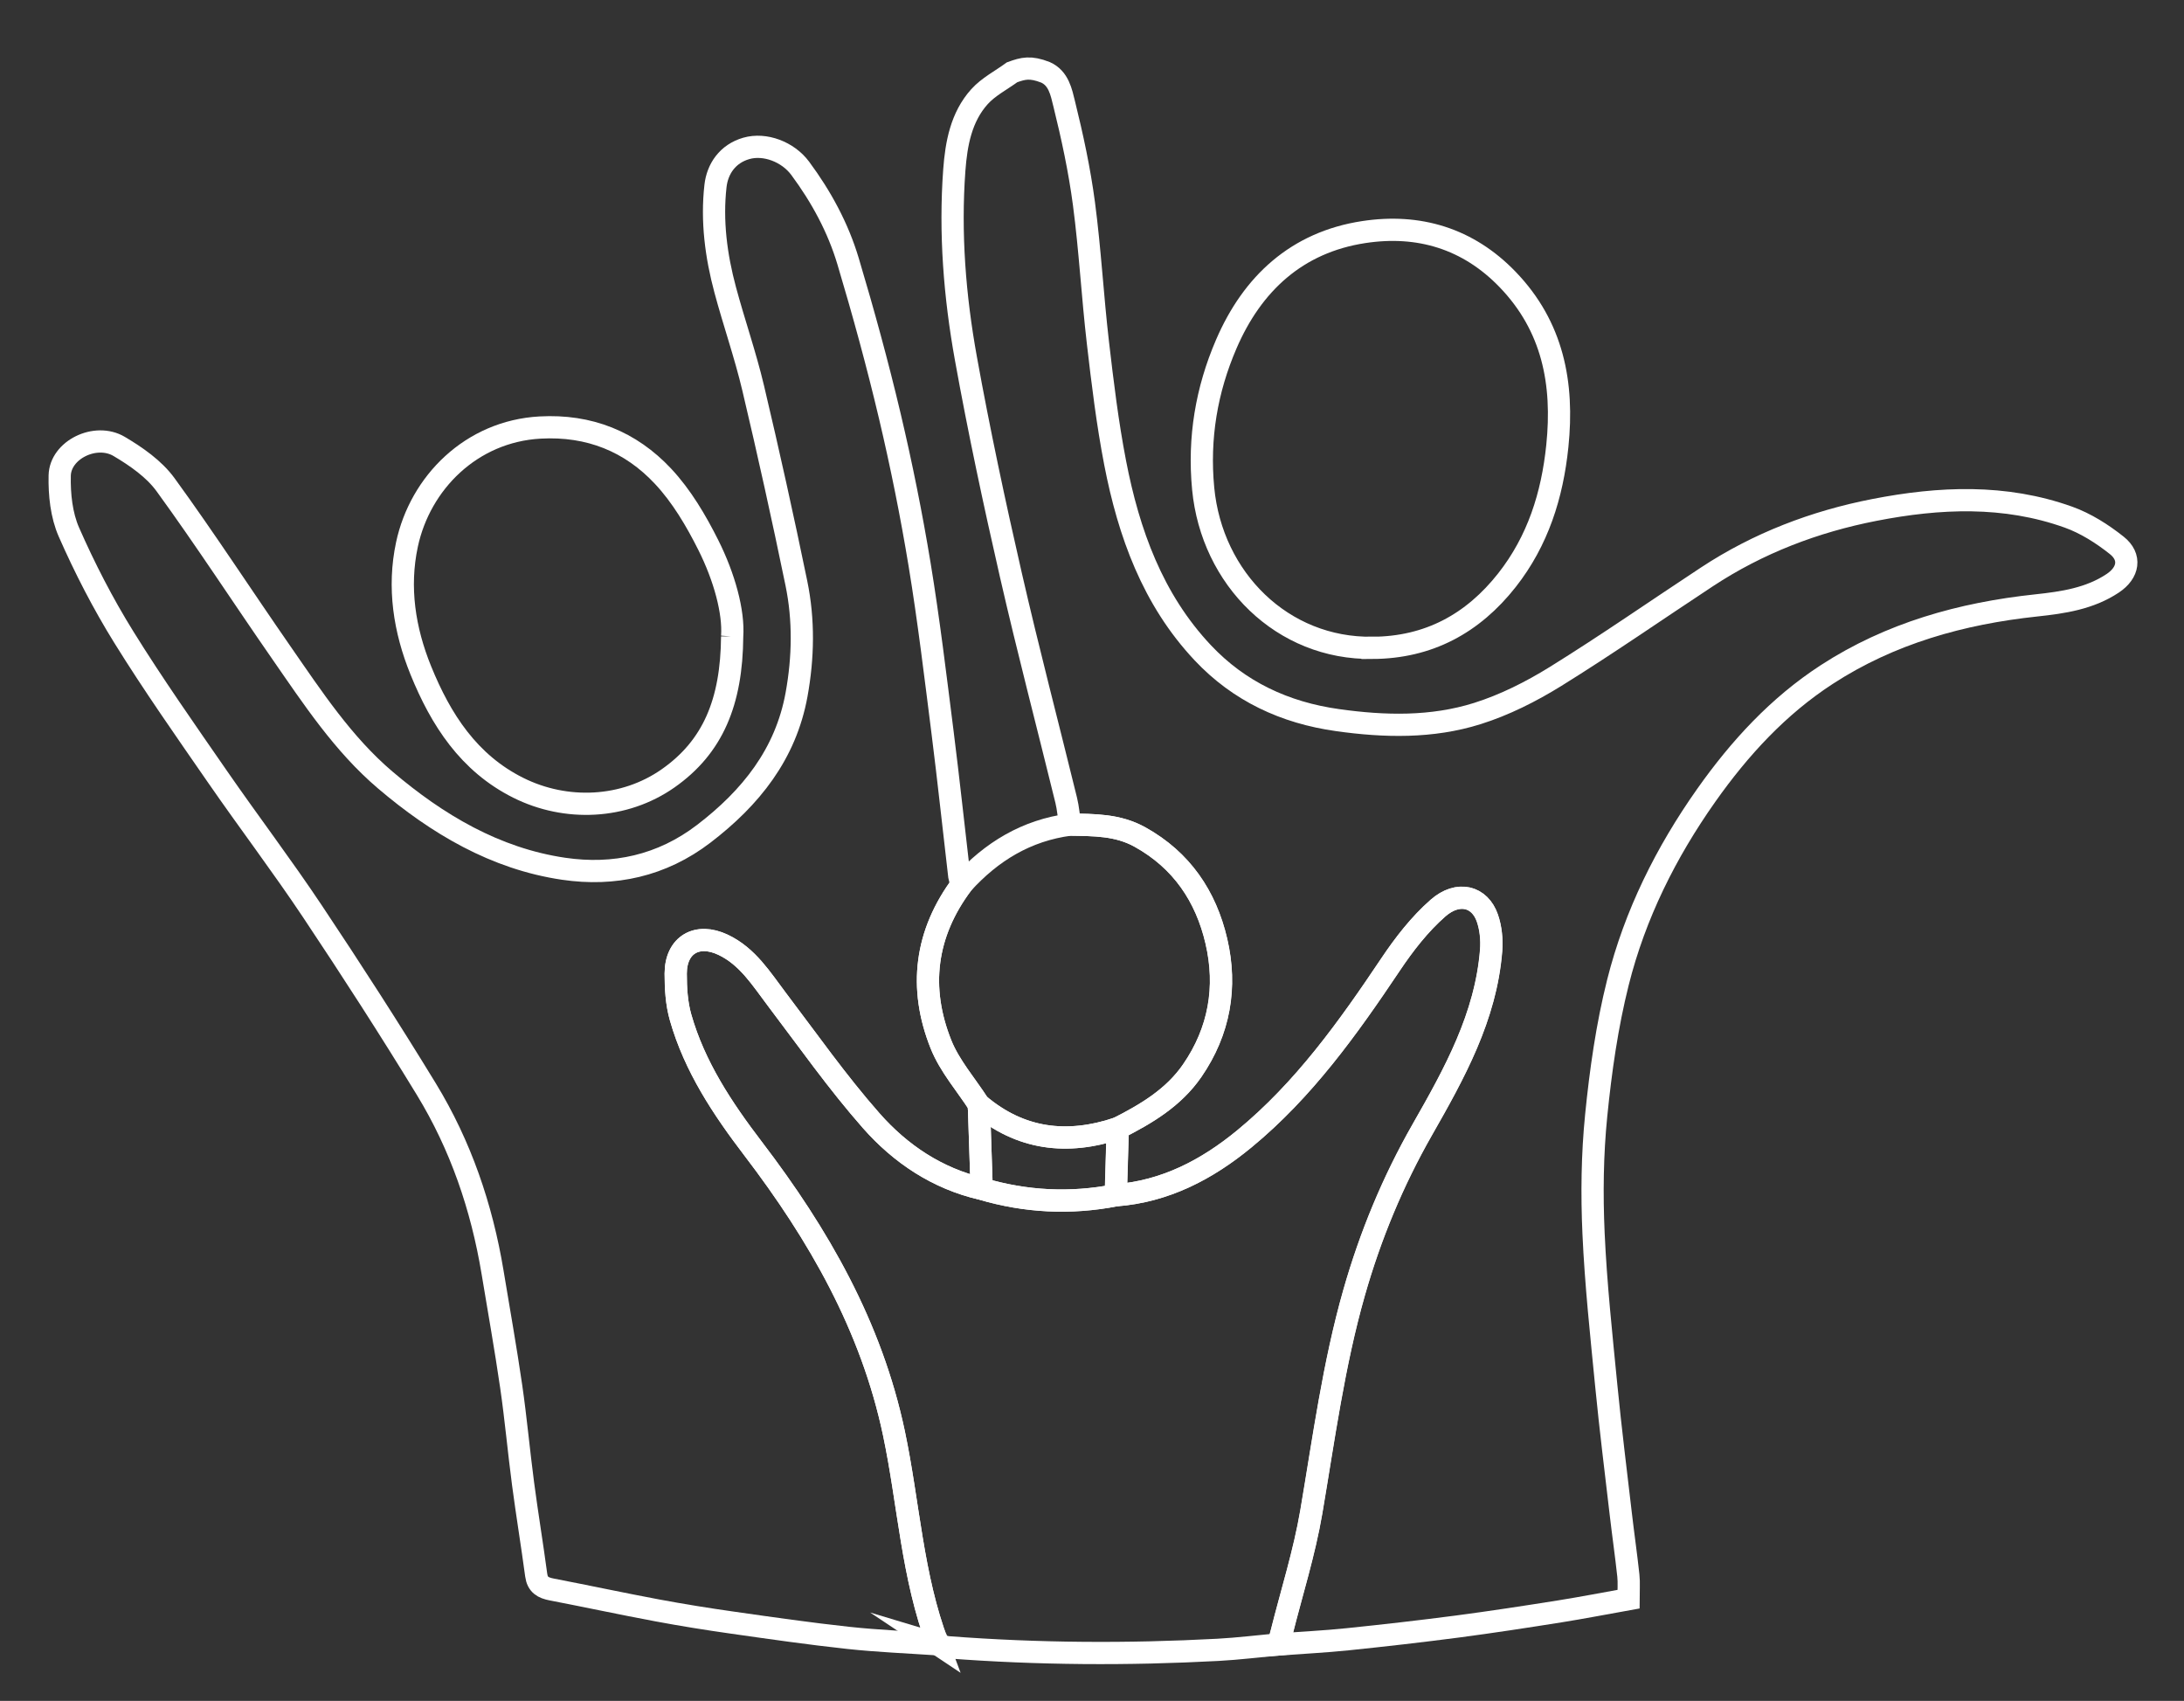
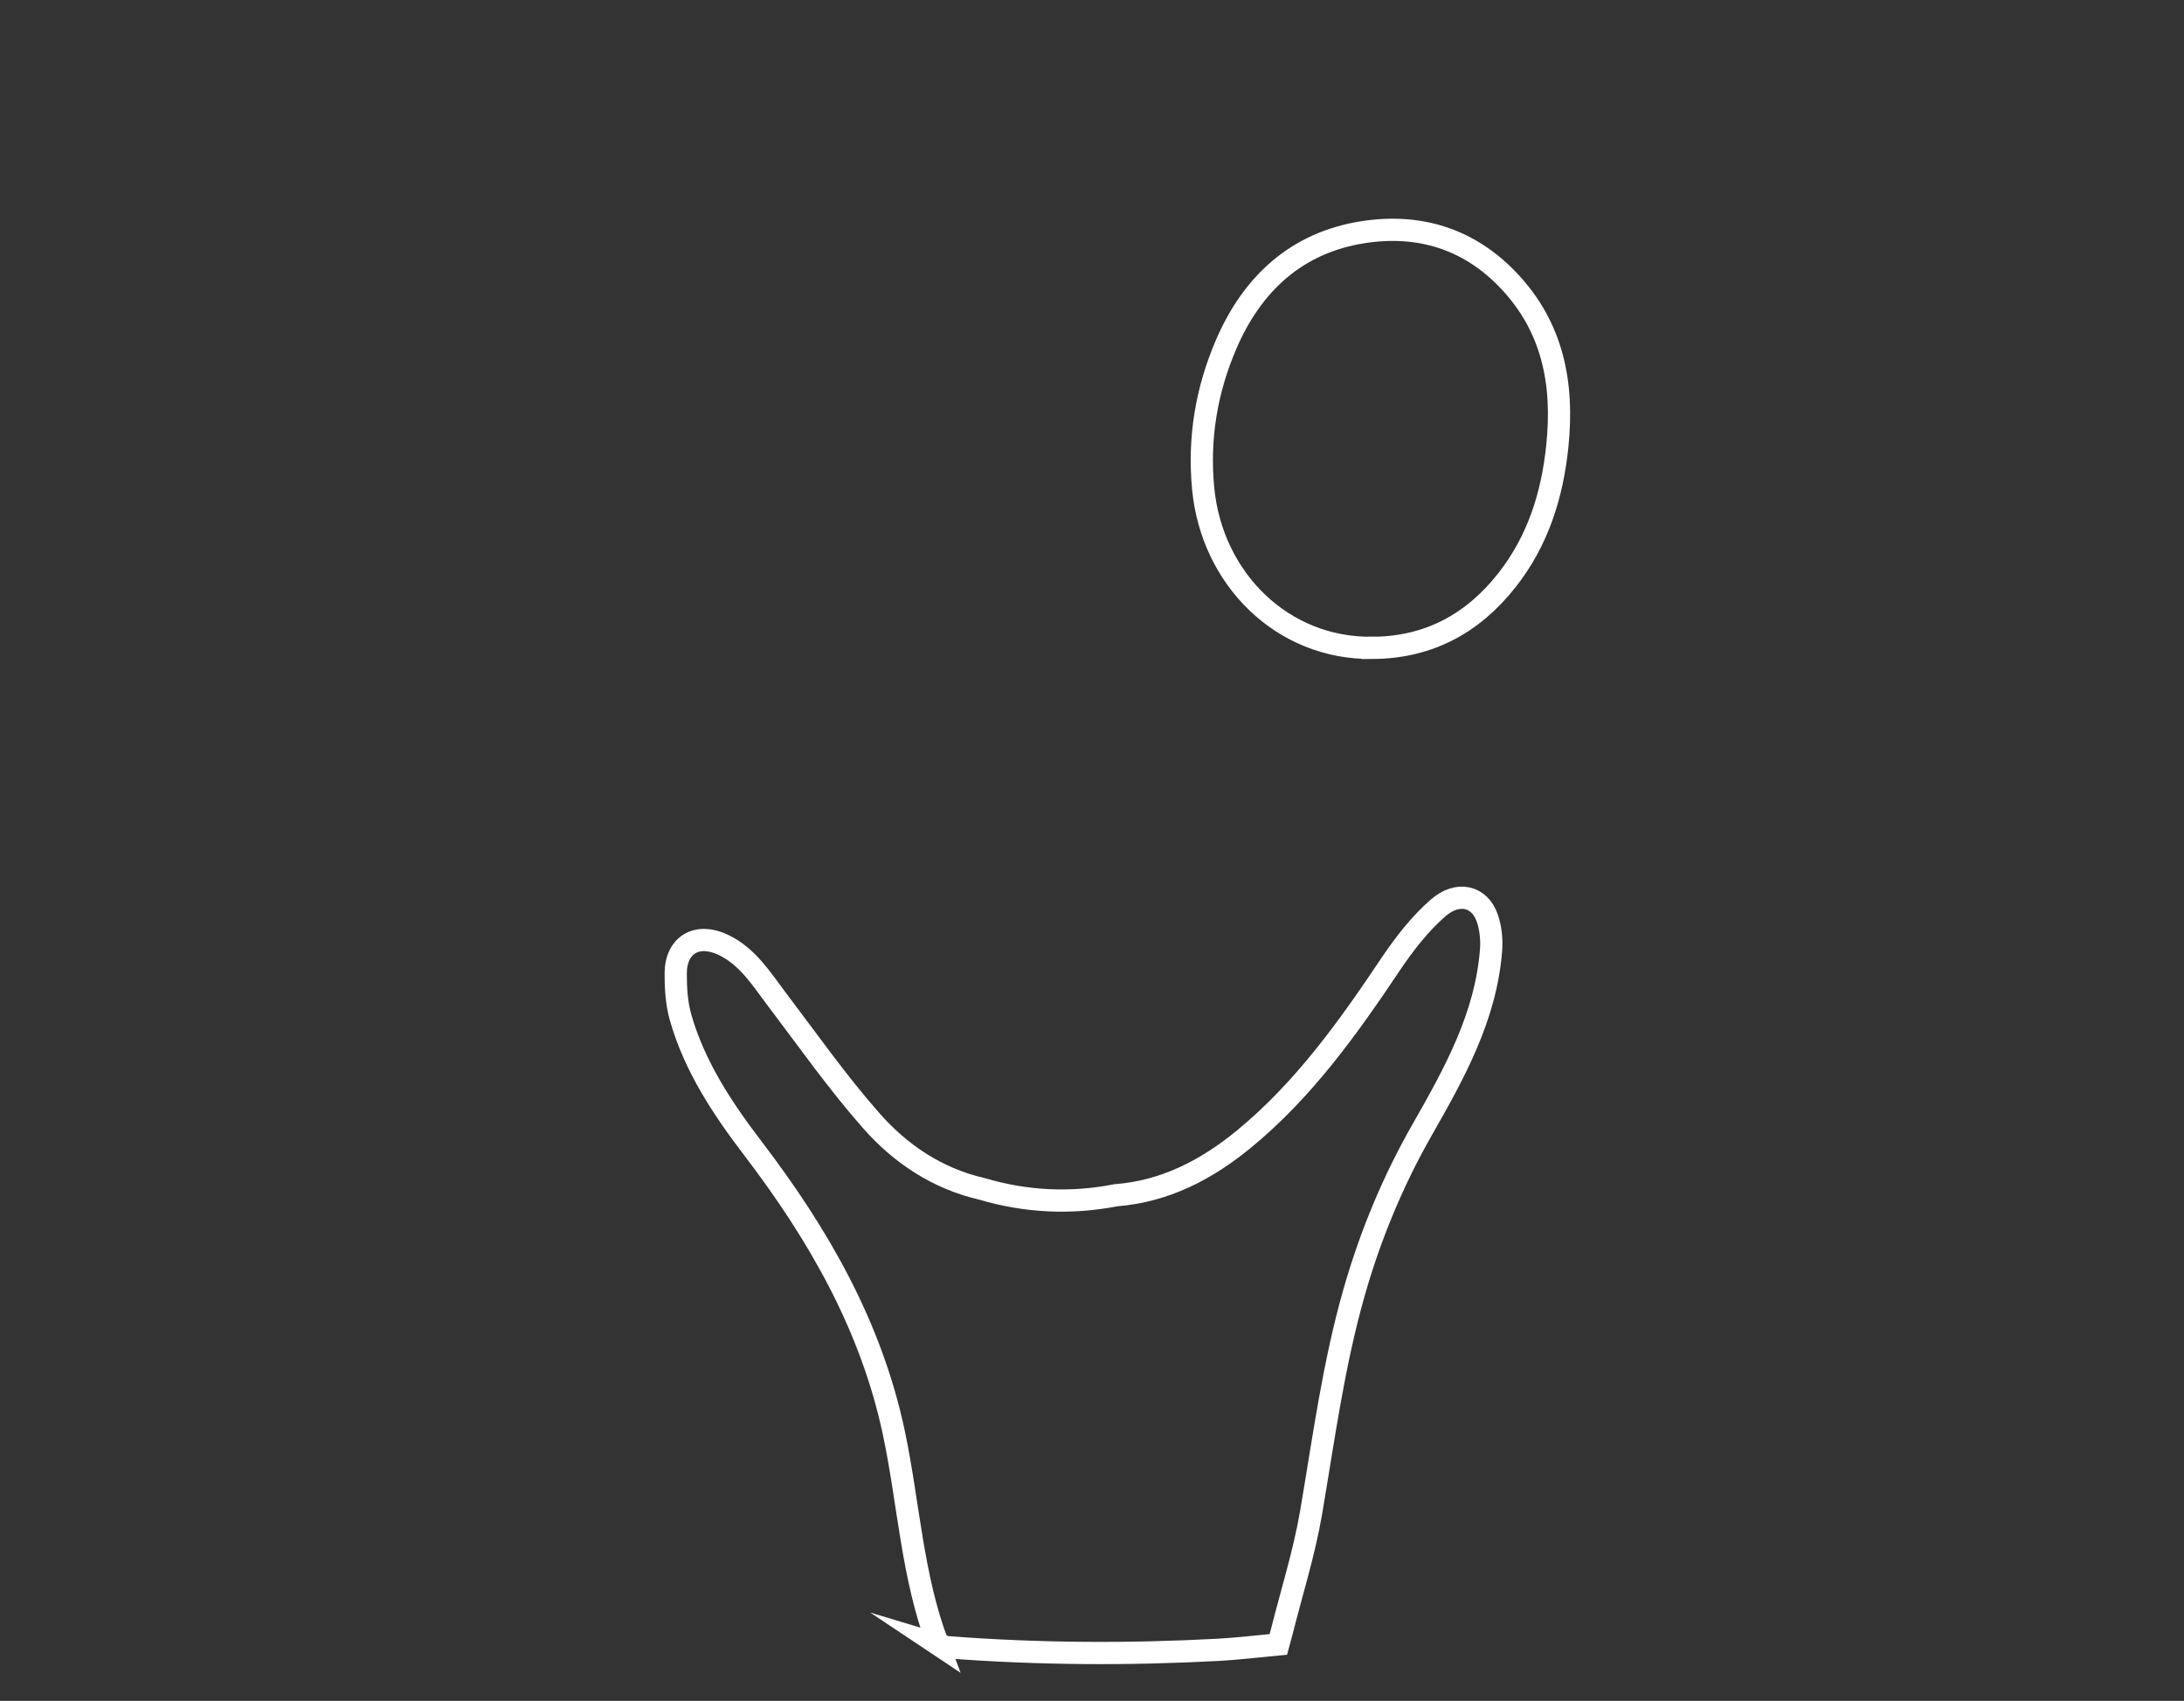
<svg xmlns="http://www.w3.org/2000/svg" version="1.1" viewBox="0 0 786.07 612.14">
  <rect x="0" y="0" width="786.07" height="612.14" fill="#333333" stroke="none" />
  <defs>
    <style>
      .cls-1 {
        fill: none;
        stroke: #fff;
        stroke-miterlimit: 10;
        stroke-width: 8px;
      }
    </style>
  </defs>
  <g>
    <g id="Ebene_1">
-       <path class="cls-1" d="M385.12,296.78c-.45-2.93-.67-5.91-1.37-8.77-6.63-27.05-13.72-54-19.93-81.14-5.91-25.82-11.45-51.74-16.16-77.8-4.05-22.4-5.86-45.14-4.18-67.92.7-9.38,2.43-19.01,9.06-26.36,3.21-3.56,7.78-5.89,11.73-8.77,4.01-1.45,6.55-2.11,12,0,4.81,2.13,5.73,7.22,6.74,11.29,2.94,11.87,5.53,23.9,7.13,36.01,2.19,16.59,3.09,33.34,5.02,49.97,1.68,14.48,3.44,29,6.21,43.3,4.9,25.28,13.49,49.18,31.54,68.35,13.07,13.89,29.52,21.57,48.51,24.23,16.98,2.39,33.93,2.77,50.28-2.36,9.83-3.09,19.37-7.9,28.17-13.35,18.47-11.46,36.33-23.89,54.5-35.85,18.44-12.14,38.74-19.89,60.29-24.09,23.39-4.56,46.91-5.6,69.8,2.59,6.24,2.23,12.19,6.02,17.41,10.17,5.24,4.16,4.27,9.83-1.43,13.63-8.3,5.54-17.93,6.95-27.48,7.97-26.99,2.87-52.61,10.03-75.46,24.88-17.43,11.32-31.37,26.46-43.38,43.47-14.55,20.61-25.65,42.93-31.78,67.29-3.94,15.67-6.23,31.87-7.84,47.98-1.41,14.03-1.58,28.28-.95,42.38.82,18.37,2.81,36.69,4.6,55.01,1.5,15.34,3.42,30.64,5.2,45.95.86,7.41,1.93,14.8,2.73,22.21.28,2.62.05,5.3.05,8.49-8.23,1.47-16.47,3.08-24.76,4.4-12.28,1.95-24.57,3.84-36.9,5.46-13.15,1.72-26.33,3.22-39.52,4.58-8.24.85-16.52,1.25-24.78,1.85.39-1.44.79-2.87,1.16-4.31,3.63-14.45,8.17-28.74,10.67-43.39,4.5-26.45,8.03-53.04,15.41-78.93,5.86-20.54,13.95-40.08,24.55-58.65,11.53-20.21,22.86-40.59,24.76-64.48.3-3.85-.1-8.03-1.36-11.66-2.71-7.82-10.53-9.9-17.74-3.6-6.61,5.78-12.22,13.03-17.14,20.38-15.29,22.83-31.2,45.1-52.62,62.72-13.45,11.07-28.46,18.91-46.24,20.28.23-8.03.47-16.07.71-24.1,10.25-5.22,20.07-10.99,26.8-20.76,9.82-14.26,12.54-30.1,8.69-46.61-3.75-16.11-12.46-29.11-27.48-37.46-8.04-4.47-16.55-4.33-25.17-4.48Z" />
-       <path class="cls-1" d="M337.57,591.79c-10.73-.74-21.5-1.16-32.19-2.31-13.98-1.51-27.91-3.52-41.83-5.5-9.01-1.28-18.01-2.72-26.95-4.39-12.69-2.37-25.32-5.09-38.01-7.53-3.11-.6-5.13-1.68-5.6-5.19-1.47-10.98-3.28-21.9-4.73-32.88-1.54-11.65-2.58-23.36-4.27-34.99-2-13.75-4.44-27.43-6.71-41.13-3.89-23.43-11.47-45.63-23.83-65.88-13.2-21.63-26.95-42.94-41.02-64.03-10.95-16.41-22.9-32.16-34.13-48.39-11.49-16.62-23.13-33.17-33.77-50.32-7.47-12.04-14.02-24.77-19.73-37.75-2.69-6.12-3.46-13.54-3.31-20.34.19-9.25,12.91-15.51,21.4-10.49,6.16,3.65,12.57,8.1,16.69,13.77,14.41,19.81,27.75,40.39,41.73,60.52,11.25,16.21,22.18,32.86,37.33,45.75,18.68,15.89,39.62,28.35,64.25,31.96,18.07,2.65,35.31-1.04,50.39-12.58,16.93-12.95,29.52-28.66,33.42-50.12,2.42-13.32,2.67-26.83-.07-40.09-4.84-23.49-10.03-46.93-15.56-70.27-2.81-11.87-6.87-23.44-10.04-35.24-3.3-12.26-4.94-24.85-3.51-37.45.7-6.17,4.37-11.58,11.09-13.51,6.7-1.93,15,1.22,19.41,7.18,7.58,10.22,13.62,21.36,17.24,33.49,5.5,18.4,10.58,36.94,15,55.63,4.18,17.69,7.78,35.56,10.73,53.49,3.3,20.07,5.71,40.29,8.27,60.48,2.18,17.23,4,34.51,6.03,51.77.11.91.7,1.76,1.07,2.64-13.37,17.82-15.83,37.4-7.68,57.78,3.11,7.79,9.01,14.47,13.64,21.65.34,10.12.67,20.24,1.01,30.35-15.99-3.7-29.21-12.58-39.73-24.5-12.16-13.8-22.8-28.96-33.94-43.64-5.63-7.42-10.54-15.48-19.37-19.68-9.39-4.46-17.06.04-17.08,10.35-.01,5.26.32,10.74,1.75,15.76,5.04,17.72,15.1,32.83,26.14,47.3,23.54,30.85,42.54,63.9,50.66,102.4,5.34,25.3,6.53,51.47,15.82,75.95Z" />
      <path class="cls-1" d="M337.57,591.79c-9.29-24.48-10.48-50.65-15.82-75.95-8.12-38.5-27.12-71.55-50.66-102.4-11.04-14.47-21.09-29.57-26.14-47.3-1.43-5.02-1.76-10.49-1.75-15.76.02-10.31,7.69-14.81,17.08-10.35,8.84,4.2,13.75,12.26,19.37,19.68,11.14,14.69,21.77,29.84,33.94,43.64,10.51,11.93,23.73,20.8,39.73,24.5,15.89,4.7,31.97,5.5,48.24,2.33,17.78-1.37,32.78-9.21,46.24-20.28,21.42-17.63,37.32-39.89,52.62-62.72,4.92-7.35,10.53-14.59,17.14-20.38,7.21-6.3,15.03-4.22,17.74,3.6,1.26,3.62,1.66,7.81,1.36,11.66-1.89,23.89-13.22,44.27-24.76,64.48-10.6,18.57-18.69,38.11-24.55,58.65-7.38,25.88-10.91,52.48-15.41,78.93-2.49,14.64-7.04,28.94-10.67,43.39-.36,1.44-.77,2.88-1.16,4.31-7.25.67-14.49,1.57-21.76,1.96-32.37,1.73-64.73,1.55-97.06-.92-1.27-.1-2.5-.71-3.74-1.08Z" />
      <path class="cls-1" d="M494,233.16c-32.41.47-57.84-24.82-60.95-57.31-1.74-18.23,1.2-35.49,8.3-51.98,9.4-21.83,25.43-36.67,49.47-40.34,19.78-3.02,37.56,2.26,51.83,17.08,16.27,16.9,20.19,37.38,17.87,59.91-1.83,17.74-6.99,34.11-18.11,48.26-12.32,15.66-28.25,24.28-48.41,24.39Z" />
-       <path class="cls-1" d="M263.52,229.05c-.18,23.69-6.97,39.79-23.03,51.06-15.83,11.11-36.81,11.99-53.99,3.4-17.79-8.9-27.82-24.47-35.04-42.23-5.94-14.62-8.28-29.91-4.99-45.3,4.75-22.24,23.18-40.75,47.92-42.11,17.71-.98,32.56,5.04,44.25,17.53,6.67,7.12,11.88,15.95,16.29,24.75,5.8,11.57,9.21,24.06,8.59,32.91Z" />
-       <path class="cls-1" d="M352.32,397.51c-4.63-7.18-10.52-13.86-13.64-21.65-8.15-20.38-5.69-39.96,7.68-57.78,10.47-11.57,23.07-19.24,38.76-21.3,8.62.14,17.13,0,25.17,4.48,15.02,8.34,23.73,21.35,27.48,37.46,3.85,16.52,1.13,32.36-8.69,46.61-6.74,9.78-16.55,15.54-26.8,20.76-18.18,6.05-34.99,4.09-49.96-8.58Z" />
-       <path class="cls-1" d="M352.32,397.51c14.97,12.68,31.77,14.64,49.96,8.58-.24,8.03-.47,16.07-.71,24.1-16.27,3.17-32.35,2.37-48.24-2.33-.34-10.12-.67-20.24-1.01-30.36Z" />
    </g>
  </g>
</svg>